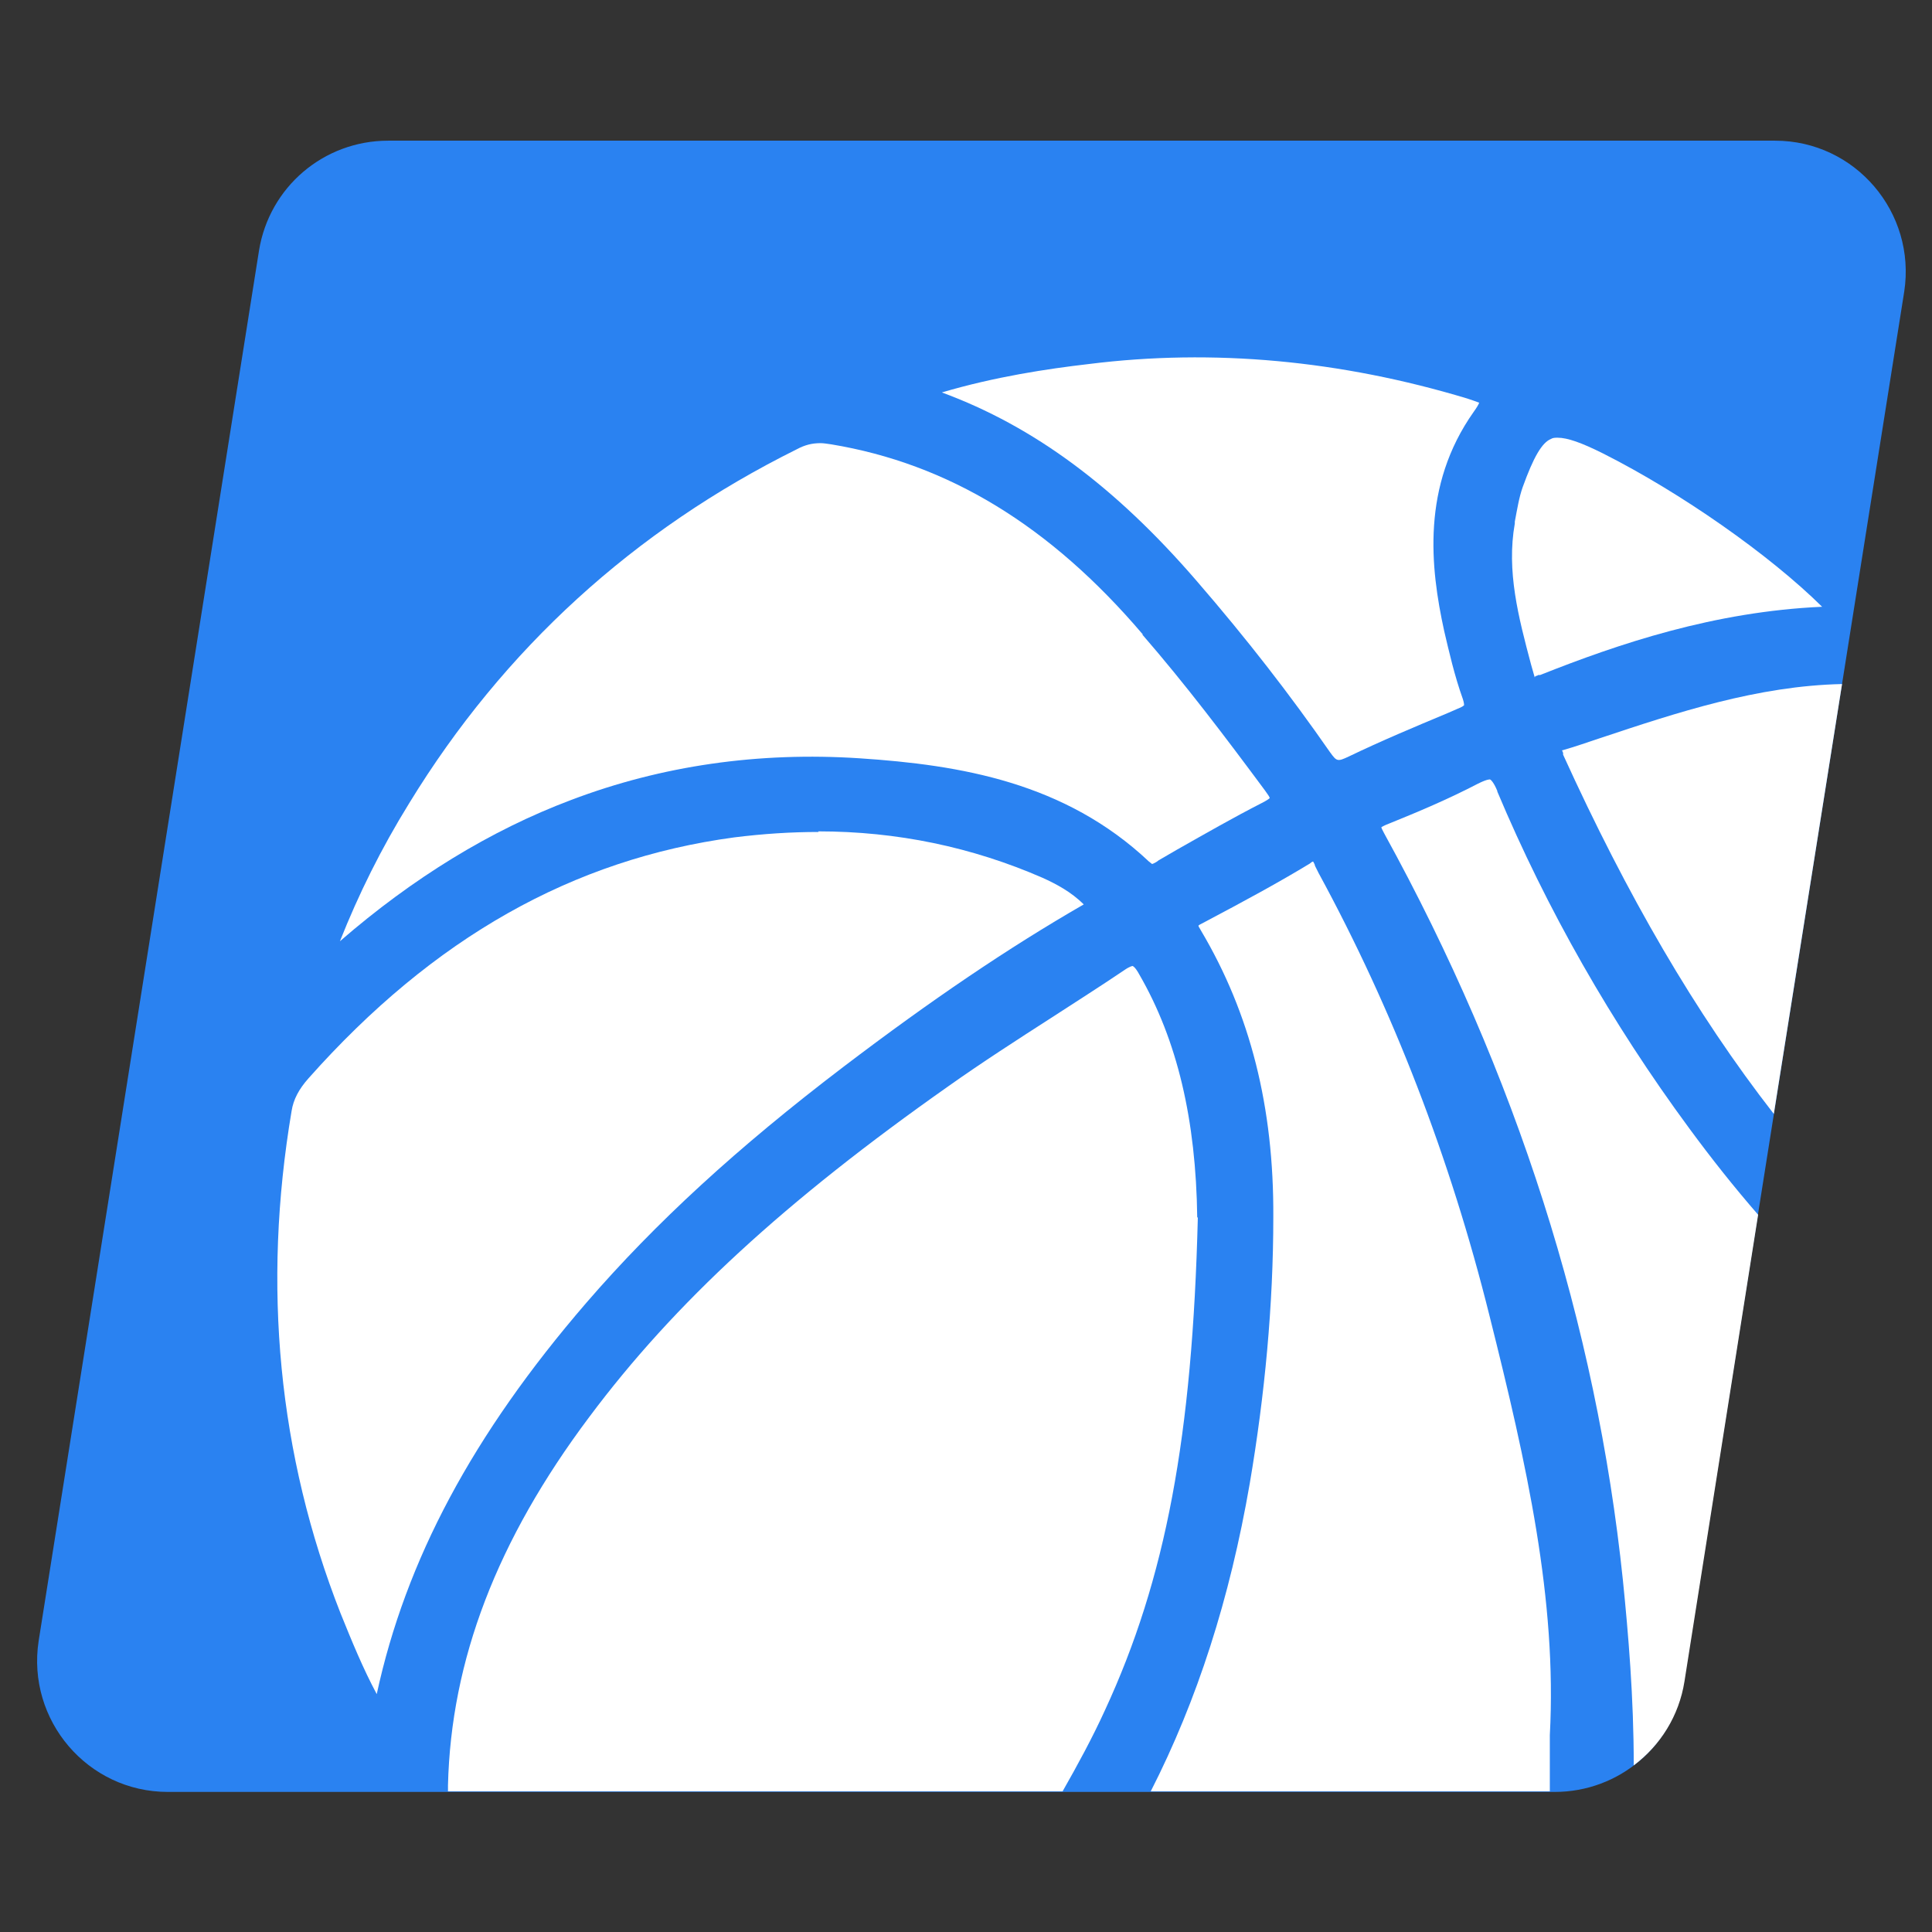
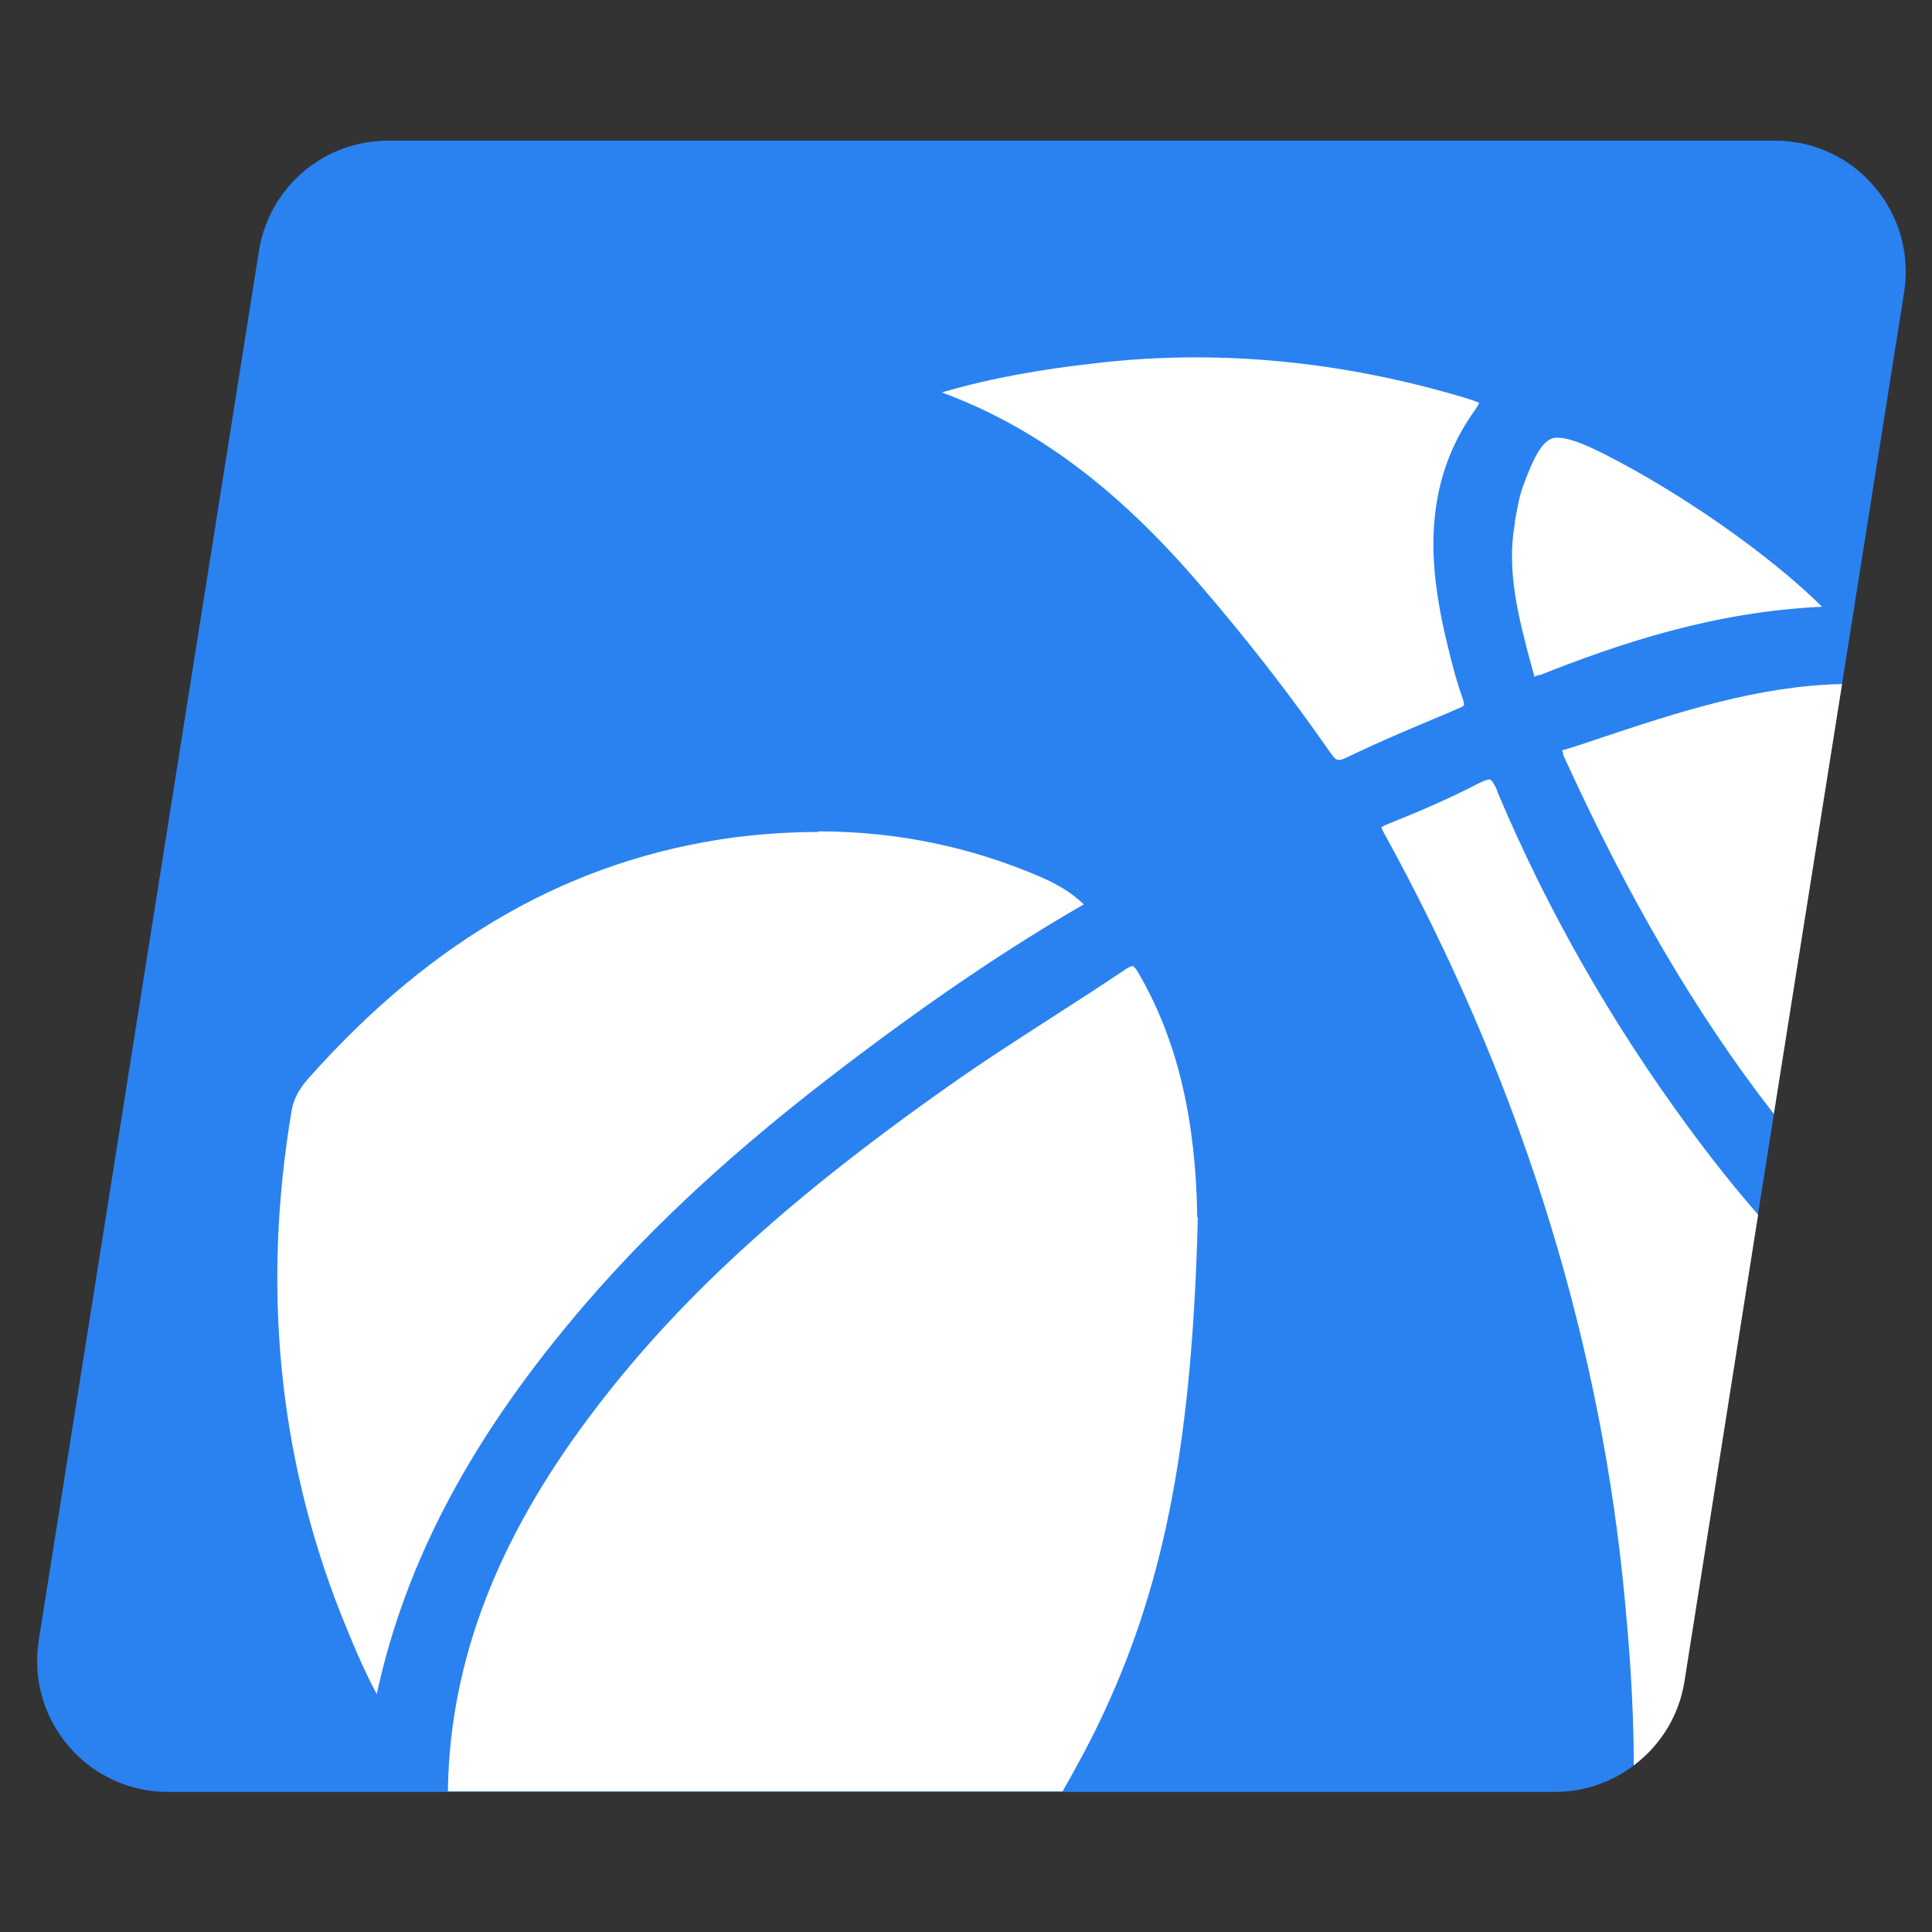
<svg xmlns="http://www.w3.org/2000/svg" id="Layer_1" viewBox="0 0 32 32">
  <rect x="0" y="0" width="32" height="32" fill="#333333" stroke="none" />
  <defs>
    <style>
      .cls-1 {
        fill: none;
      }

      .cls-2 {
        fill: #2a82f1;
      }

      .cls-3 {
        fill: #fff;
      }
    </style>
  </defs>
  <path class="cls-2" d="M25.75,29.68H2.78c-1.33,0-2.34-1.19-2.14-2.5L4.29,4.15c.17-1.05,1.07-1.82,2.14-1.82h22.97c1.33,0,2.34,1.19,2.14,2.5l-3.65,23.03c-.17,1.05-1.07,1.82-2.14,1.82Z" />
  <g>
    <path class="cls-1" d="M26.87,26.17c-.43-4.22-1.76-8.38-3.95-12.36-.03-.06-.05-.09-.05-.11.02-.01.06-.03.13-.06.47-.19.98-.4,1.47-.66.15-.08.2-.07.2-.07,0,0,.04.02.12.19.83,1.95,1.9,3.83,3.18,5.58.36.49.74.97,1.14,1.43l.27-1.68c-1.3-1.67-2.43-3.62-3.48-5.95v-.03s-.03-.03-.03-.05c.21-.07.41-.13.62-.2,1.29-.43,2.62-.87,4.02-.9l1.03-6.49c.21-1.31-.81-2.5-2.14-2.5H6.43c-1.06,0-1.97.77-2.14,1.82L.64,27.18c-.21,1.31.81,2.5,2.14,2.5h4.63s0-.06,0-.1c.05-2.07.82-4.06,2.34-6.1,1.41-1.89,3.25-3.58,5.95-5.48.56-.39,1.14-.77,1.7-1.13.4-.26.81-.52,1.21-.79.1-.07.14-.07.14-.07h0s0,0,0,0c0,0,.04.01.11.14.63,1.09.94,2.41.96,4.03-.09,3.62-.54,5.99-1.54,8.17-.21.46-.45.9-.7,1.34h1.48c.77-1.51,1.31-3.19,1.64-5.1.25-1.48.39-2.96.39-4.41.01-1.82-.38-3.37-1.2-4.75-.02-.04-.04-.07-.04-.08.01,0,.03-.02.05-.03.71-.38,1.29-.7,1.8-1,.02-.01.04-.02.05-.03.01.02.02.05.03.07.02.04.03.08.06.12,1.23,2.25,2.18,4.72,2.83,7.33.62,2.48,1.12,4.71,1,6.95h0s0,.02,0,.02c0,.3,0,.6,0,.91h.08c.48,0,.93-.16,1.3-.43,0-1.13-.09-2.17-.18-3.07ZM25.1,8.65v-.03c.04-.2.07-.39.13-.57.18-.5.32-.74.47-.8.03-.01.07-.02.11-.02.15,0,.39.08.75.26,1.29.65,2.76,1.69,3.63,2.54-1.79.08-3.36.61-4.67,1.12h-.03s-.03.02-.05.03c-.02-.07-.04-.14-.06-.21-.21-.8-.41-1.55-.28-2.34ZM13.98,17.68c-1.76,1.34-3.11,2.58-4.26,3.91-1.88,2.18-2.99,4.25-3.47,6.48-.24-.43-.42-.87-.6-1.34-1.03-2.62-1.3-5.42-.81-8.32.03-.2.12-.36.28-.54,2.07-2.33,4.38-3.63,7.05-3.99.47-.06.94-.09,1.4-.09,1.31,0,2.55.26,3.72.77.22.1.47.22.68.44-1.25.73-2.52,1.59-3.98,2.69ZM20.9,13.31c-.48.24-.95.51-1.4.77-.1.06-.21.12-.31.18-.03.02-.1.05-.11.06,0,0-.02,0-.05-.04-1.39-1.31-3.12-1.6-4.79-1.71-1.67-.11-3.28.12-4.78.69-1.33.51-2.62,1.29-3.83,2.34.3-.77.68-1.53,1.15-2.29,1.56-2.55,3.72-4.52,6.42-5.86.13-.07.25-.1.39-.1.06,0,.12,0,.18.02,1.93.31,3.62,1.34,5.16,3.15.71.83,1.36,1.7,2.03,2.58.05.07.07.11.08.13-.02.01-.05.04-.13.08ZM22.04,12.45c-.66-.95-1.39-1.89-2.22-2.85-1.34-1.55-2.69-2.55-4.21-3.11.88-.26,1.75-.39,2.43-.47,2.07-.25,4.18-.06,6.27.57.06.02.15.05.2.07-.01.03-.04.08-.09.15-.86,1.23-.71,2.58-.49,3.63.07.34.17.74.31,1.13.02.07.02.1.02.1,0,0-.03.03-.11.06l-.16.07c-.54.22-1.1.45-1.64.72-.19.1-.2.09-.31-.07Z" />
-     <path class="cls-3" d="M19.83,20.17c-.02-1.62-.33-2.94-.96-4.03-.07-.13-.11-.14-.11-.14,0,0,0,0,0,0h0s-.04,0-.14.07c-.4.27-.81.53-1.21.79-.56.36-1.15.74-1.7,1.13-2.7,1.9-4.54,3.59-5.95,5.48-1.53,2.04-2.29,4.03-2.34,6.1,0,.03,0,.07,0,.1h10.18c.25-.44.49-.88.7-1.34,1.01-2.18,1.45-4.54,1.54-8.17Z" />
-     <path class="cls-3" d="M25.67,28.76h0s0-.02,0-.02c.12-2.24-.38-4.48-1-6.95-.65-2.61-1.6-5.07-2.83-7.33-.02-.04-.04-.08-.06-.12,0-.02-.02-.05-.03-.07-.01,0-.03.01-.05.03-.51.31-1.08.62-1.8,1-.02.01-.04.02-.05.03,0,.02.02.04.04.08.82,1.38,1.21,2.93,1.2,4.75,0,1.45-.14,2.94-.39,4.41-.33,1.91-.87,3.59-1.64,5.1h6.61c0-.31,0-.62,0-.91Z" />
+     <path class="cls-3" d="M19.83,20.17c-.02-1.62-.33-2.94-.96-4.03-.07-.13-.11-.14-.11-.14,0,0,0,0,0,0s-.04,0-.14.07c-.4.27-.81.53-1.21.79-.56.36-1.15.74-1.7,1.13-2.7,1.9-4.54,3.59-5.95,5.48-1.53,2.04-2.29,4.03-2.34,6.1,0,.03,0,.07,0,.1h10.18c.25-.44.49-.88.7-1.34,1.01-2.18,1.45-4.54,1.54-8.17Z" />
    <path class="cls-3" d="M24.8,13.1c-.07-.17-.12-.19-.12-.19,0,0-.04-.01-.2.07-.5.26-1,.47-1.47.66-.08.03-.11.05-.13.06,0,.02.02.05.05.11,2.19,3.98,3.51,8.14,3.95,12.36.09.89.18,1.94.18,3.07.44-.33.75-.82.84-1.39l1.22-7.73c-.4-.46-.78-.94-1.14-1.43-1.29-1.75-2.36-3.63-3.18-5.58Z" />
    <path class="cls-3" d="M13.56,13.78c-.46,0-.92.03-1.4.09-2.67.36-4.98,1.66-7.05,3.99-.16.18-.25.35-.28.54-.49,2.9-.22,5.7.81,8.32.19.47.37.91.6,1.34.48-2.22,1.59-4.3,3.47-6.48,1.15-1.33,2.5-2.57,4.26-3.91,1.46-1.11,2.73-1.97,3.98-2.69-.21-.21-.46-.34-.68-.44-1.17-.51-2.41-.77-3.72-.77Z" />
    <path class="cls-3" d="M25.87,12.42s.01.03.02.05v.03c1.06,2.33,2.19,4.28,3.49,5.95l1.13-7.12c-1.4.03-2.73.47-4.02.9-.21.07-.41.14-.62.2Z" />
-     <path class="cls-3" d="M18.93,10.51c-1.54-1.81-3.23-2.83-5.16-3.15-.07-.01-.13-.02-.18-.02-.14,0-.26.03-.39.1-2.7,1.34-4.86,3.31-6.42,5.86-.47.76-.84,1.51-1.15,2.29,1.21-1.05,2.5-1.84,3.83-2.34,1.5-.57,3.11-.8,4.78-.69,1.67.11,3.4.4,4.79,1.71.04.03.05.04.05.04.02,0,.09-.04.11-.06.1-.06.21-.12.31-.18.46-.26.93-.53,1.4-.77.08-.04.12-.07.13-.08,0-.02-.03-.06-.08-.13-.66-.89-1.31-1.75-2.03-2.58Z" />
    <path class="cls-3" d="M24.14,11.74c.08-.03.1-.05.11-.06,0,0,0-.04-.02-.1-.14-.39-.23-.79-.31-1.13-.23-1.05-.38-2.4.49-3.63.05-.07.08-.12.09-.15-.05-.02-.14-.05-.2-.07-2.09-.63-4.2-.83-6.27-.57-.69.08-1.55.21-2.43.47,1.52.56,2.87,1.56,4.21,3.11.84.97,1.56,1.9,2.22,2.85.11.15.12.16.31.07.54-.26,1.09-.49,1.64-.72l.16-.07Z" />
    <path class="cls-3" d="M25.43,11.2s.04-.01.05-.02h.03c1.31-.52,2.88-1.05,4.67-1.13-.87-.86-2.34-1.89-3.63-2.54-.36-.18-.59-.26-.75-.26-.04,0-.08,0-.11.02-.15.06-.29.3-.47.8-.06.17-.09.36-.13.57v.03c-.14.79.06,1.55.27,2.34.02.07.04.14.06.21Z" />
  </g>
</svg>